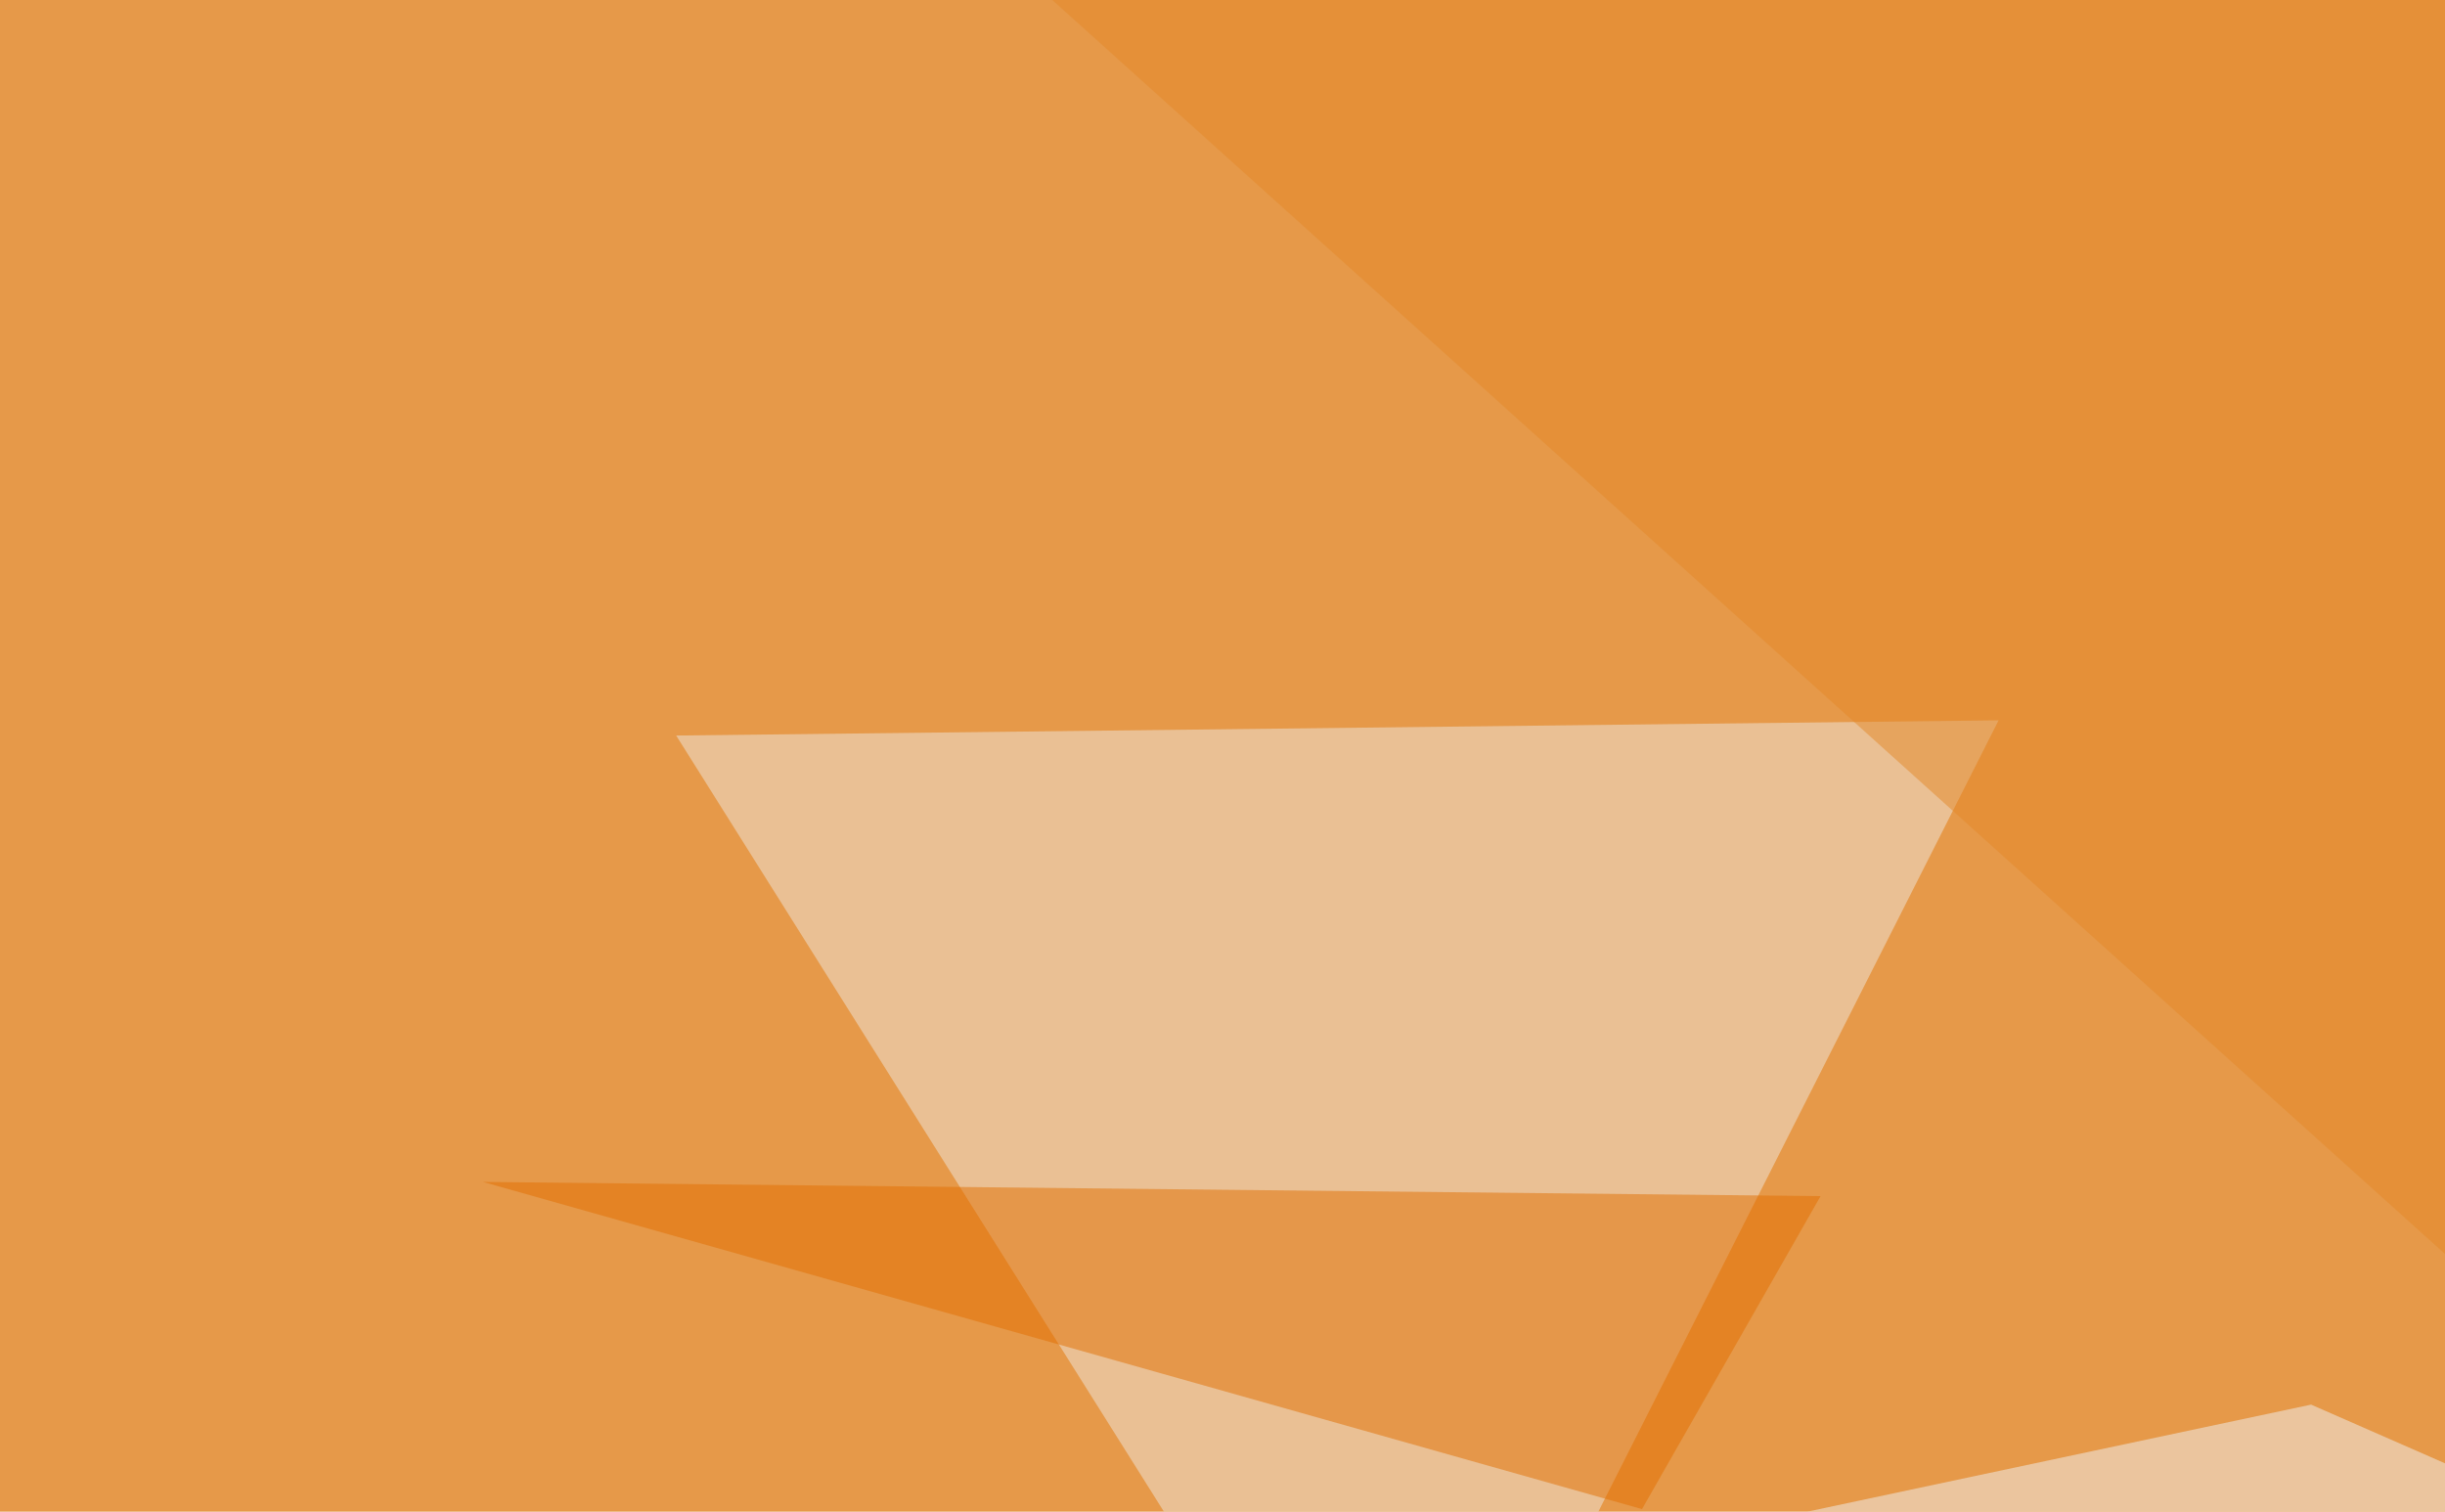
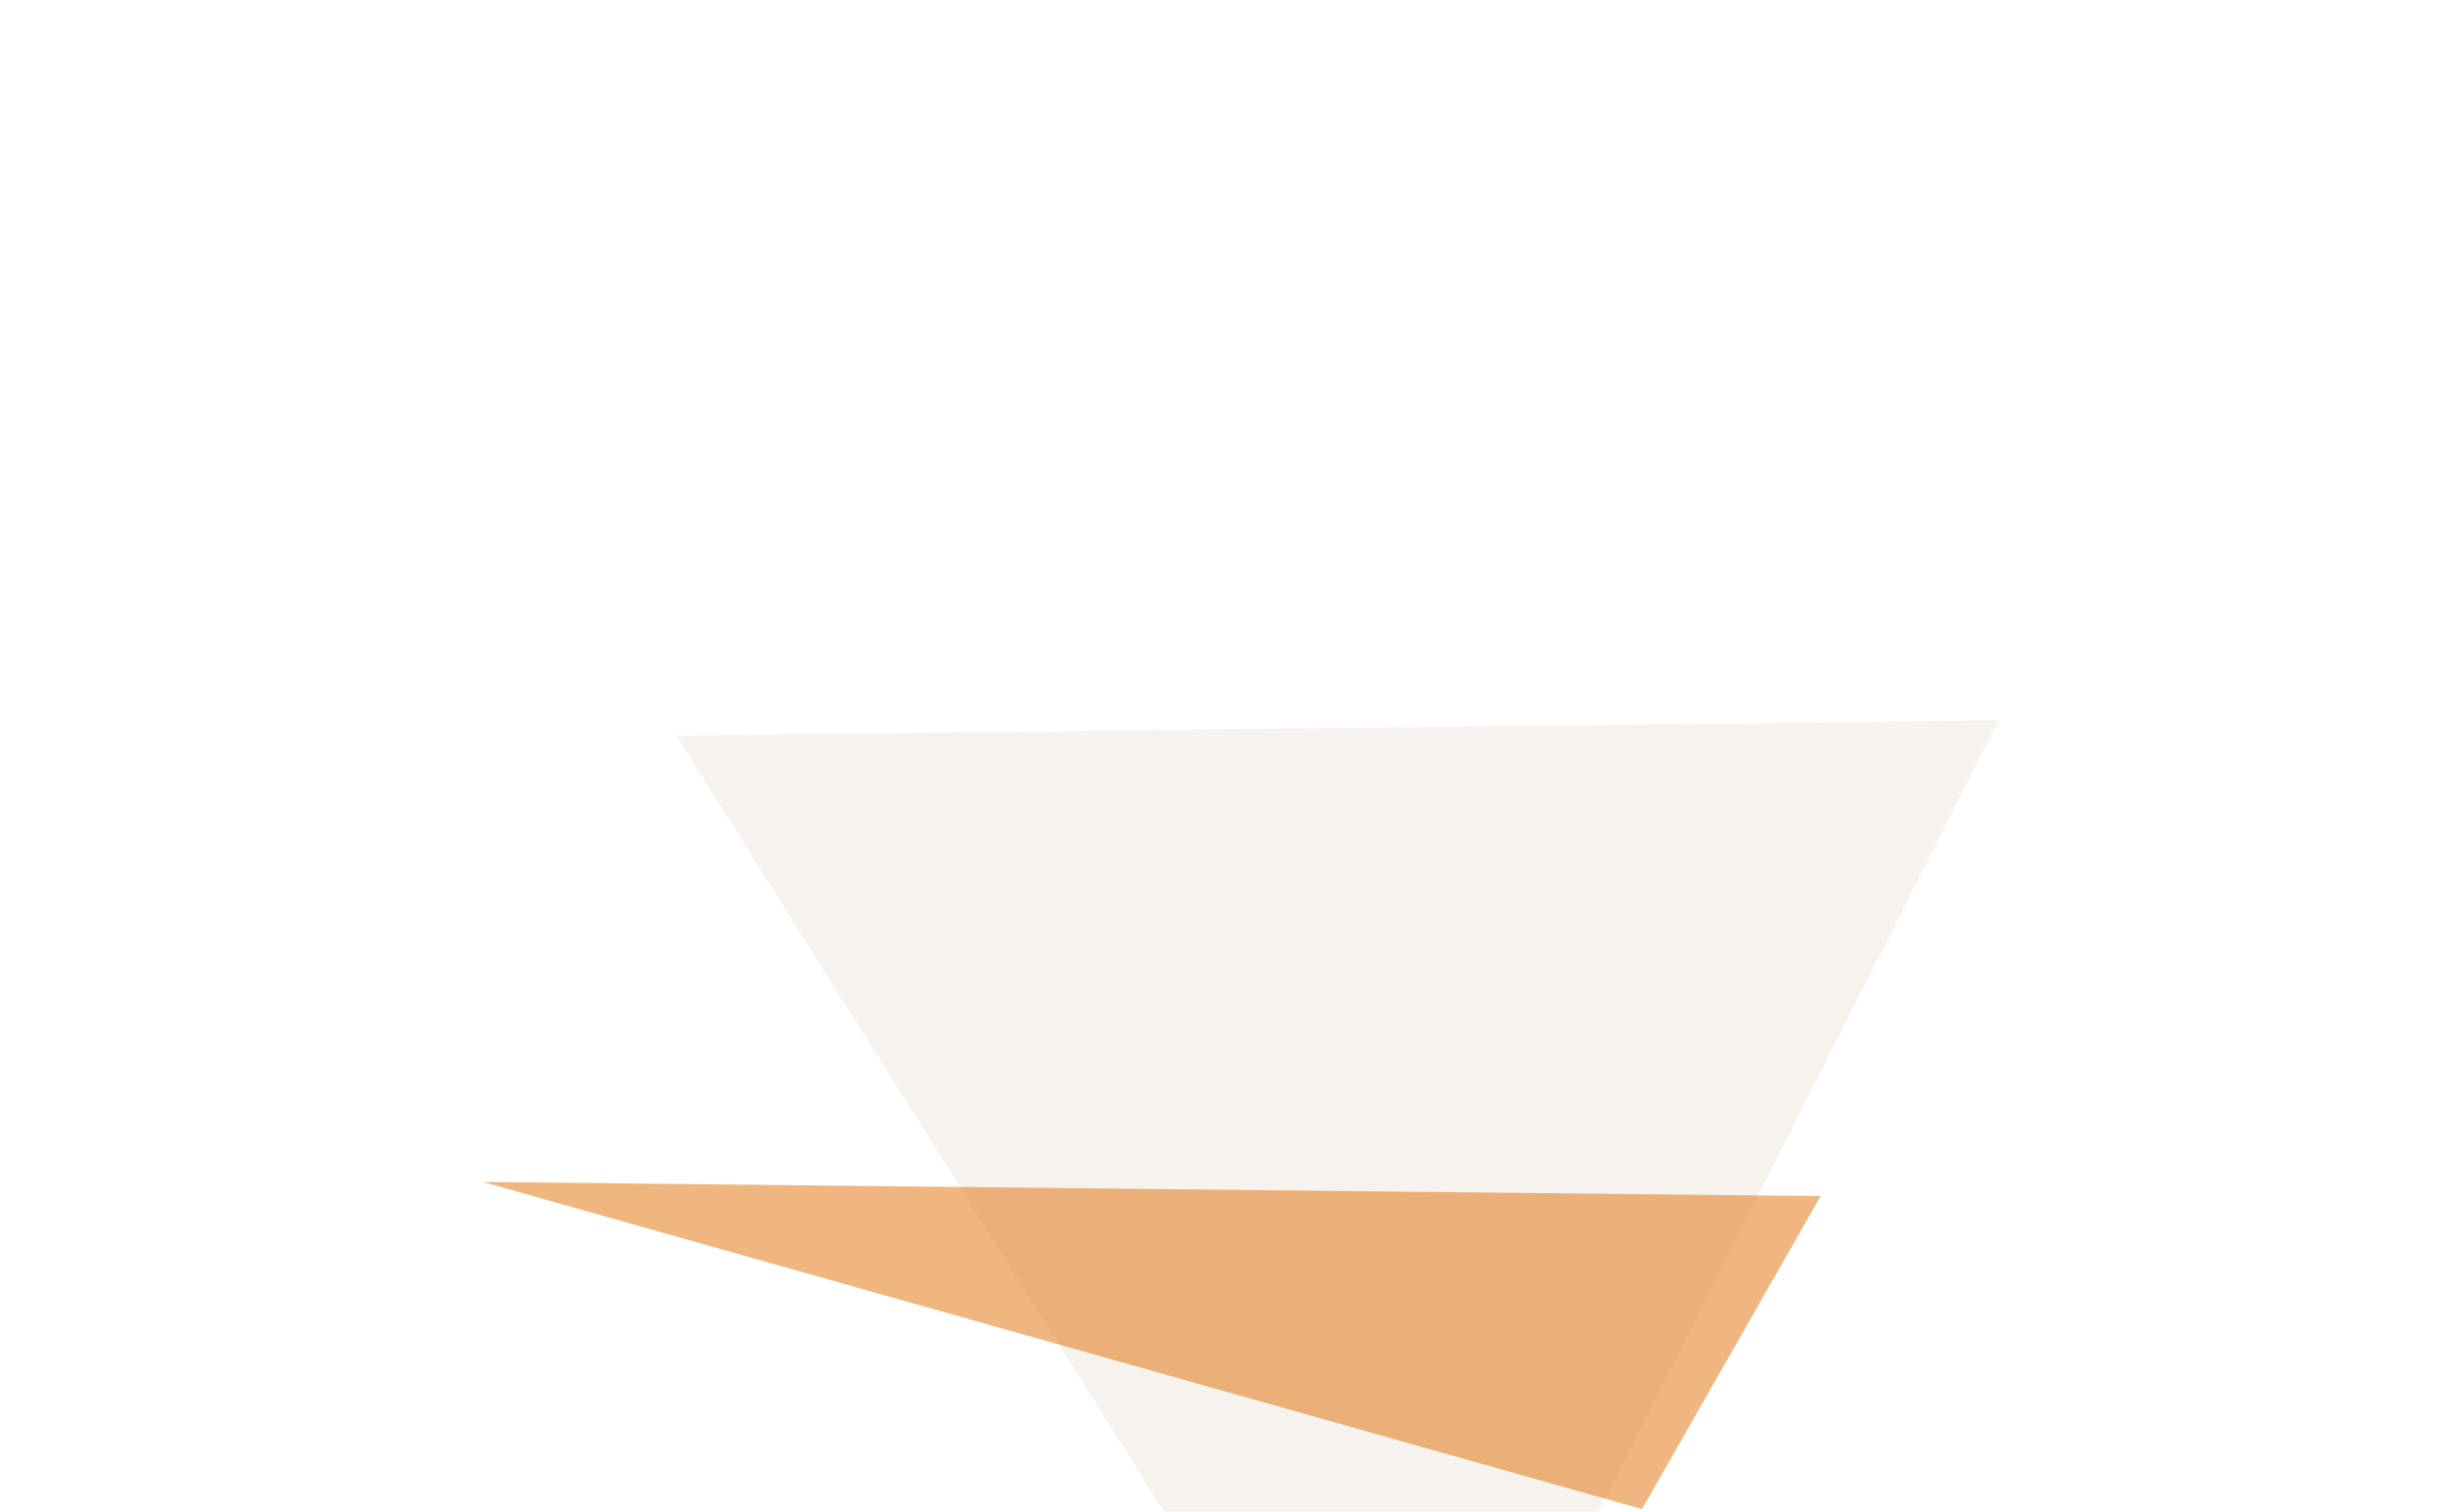
<svg xmlns="http://www.w3.org/2000/svg" width="482" height="298">
  <filter id="a">
    <feGaussianBlur stdDeviation="55" />
  </filter>
-   <rect width="100%" height="100%" fill="#e69949" />
  <g filter="url(#a)">
    <g fill-opacity=".5">
      <path fill="#efe8e1" d="M394 142l-260.7 3 143.6 228.5z" />
-       <path fill="#f0f2f4" d="M622.6 350.1l-401.4-23.4 234.4-49.8z" />
      <path fill="#e36e00" d="M358.9 235.8L95.2 233l228.5 64.5z" />
-       <path fill="#e58928" d="M795.4-45.4L772 508.3 183-22z" />
    </g>
  </g>
</svg>